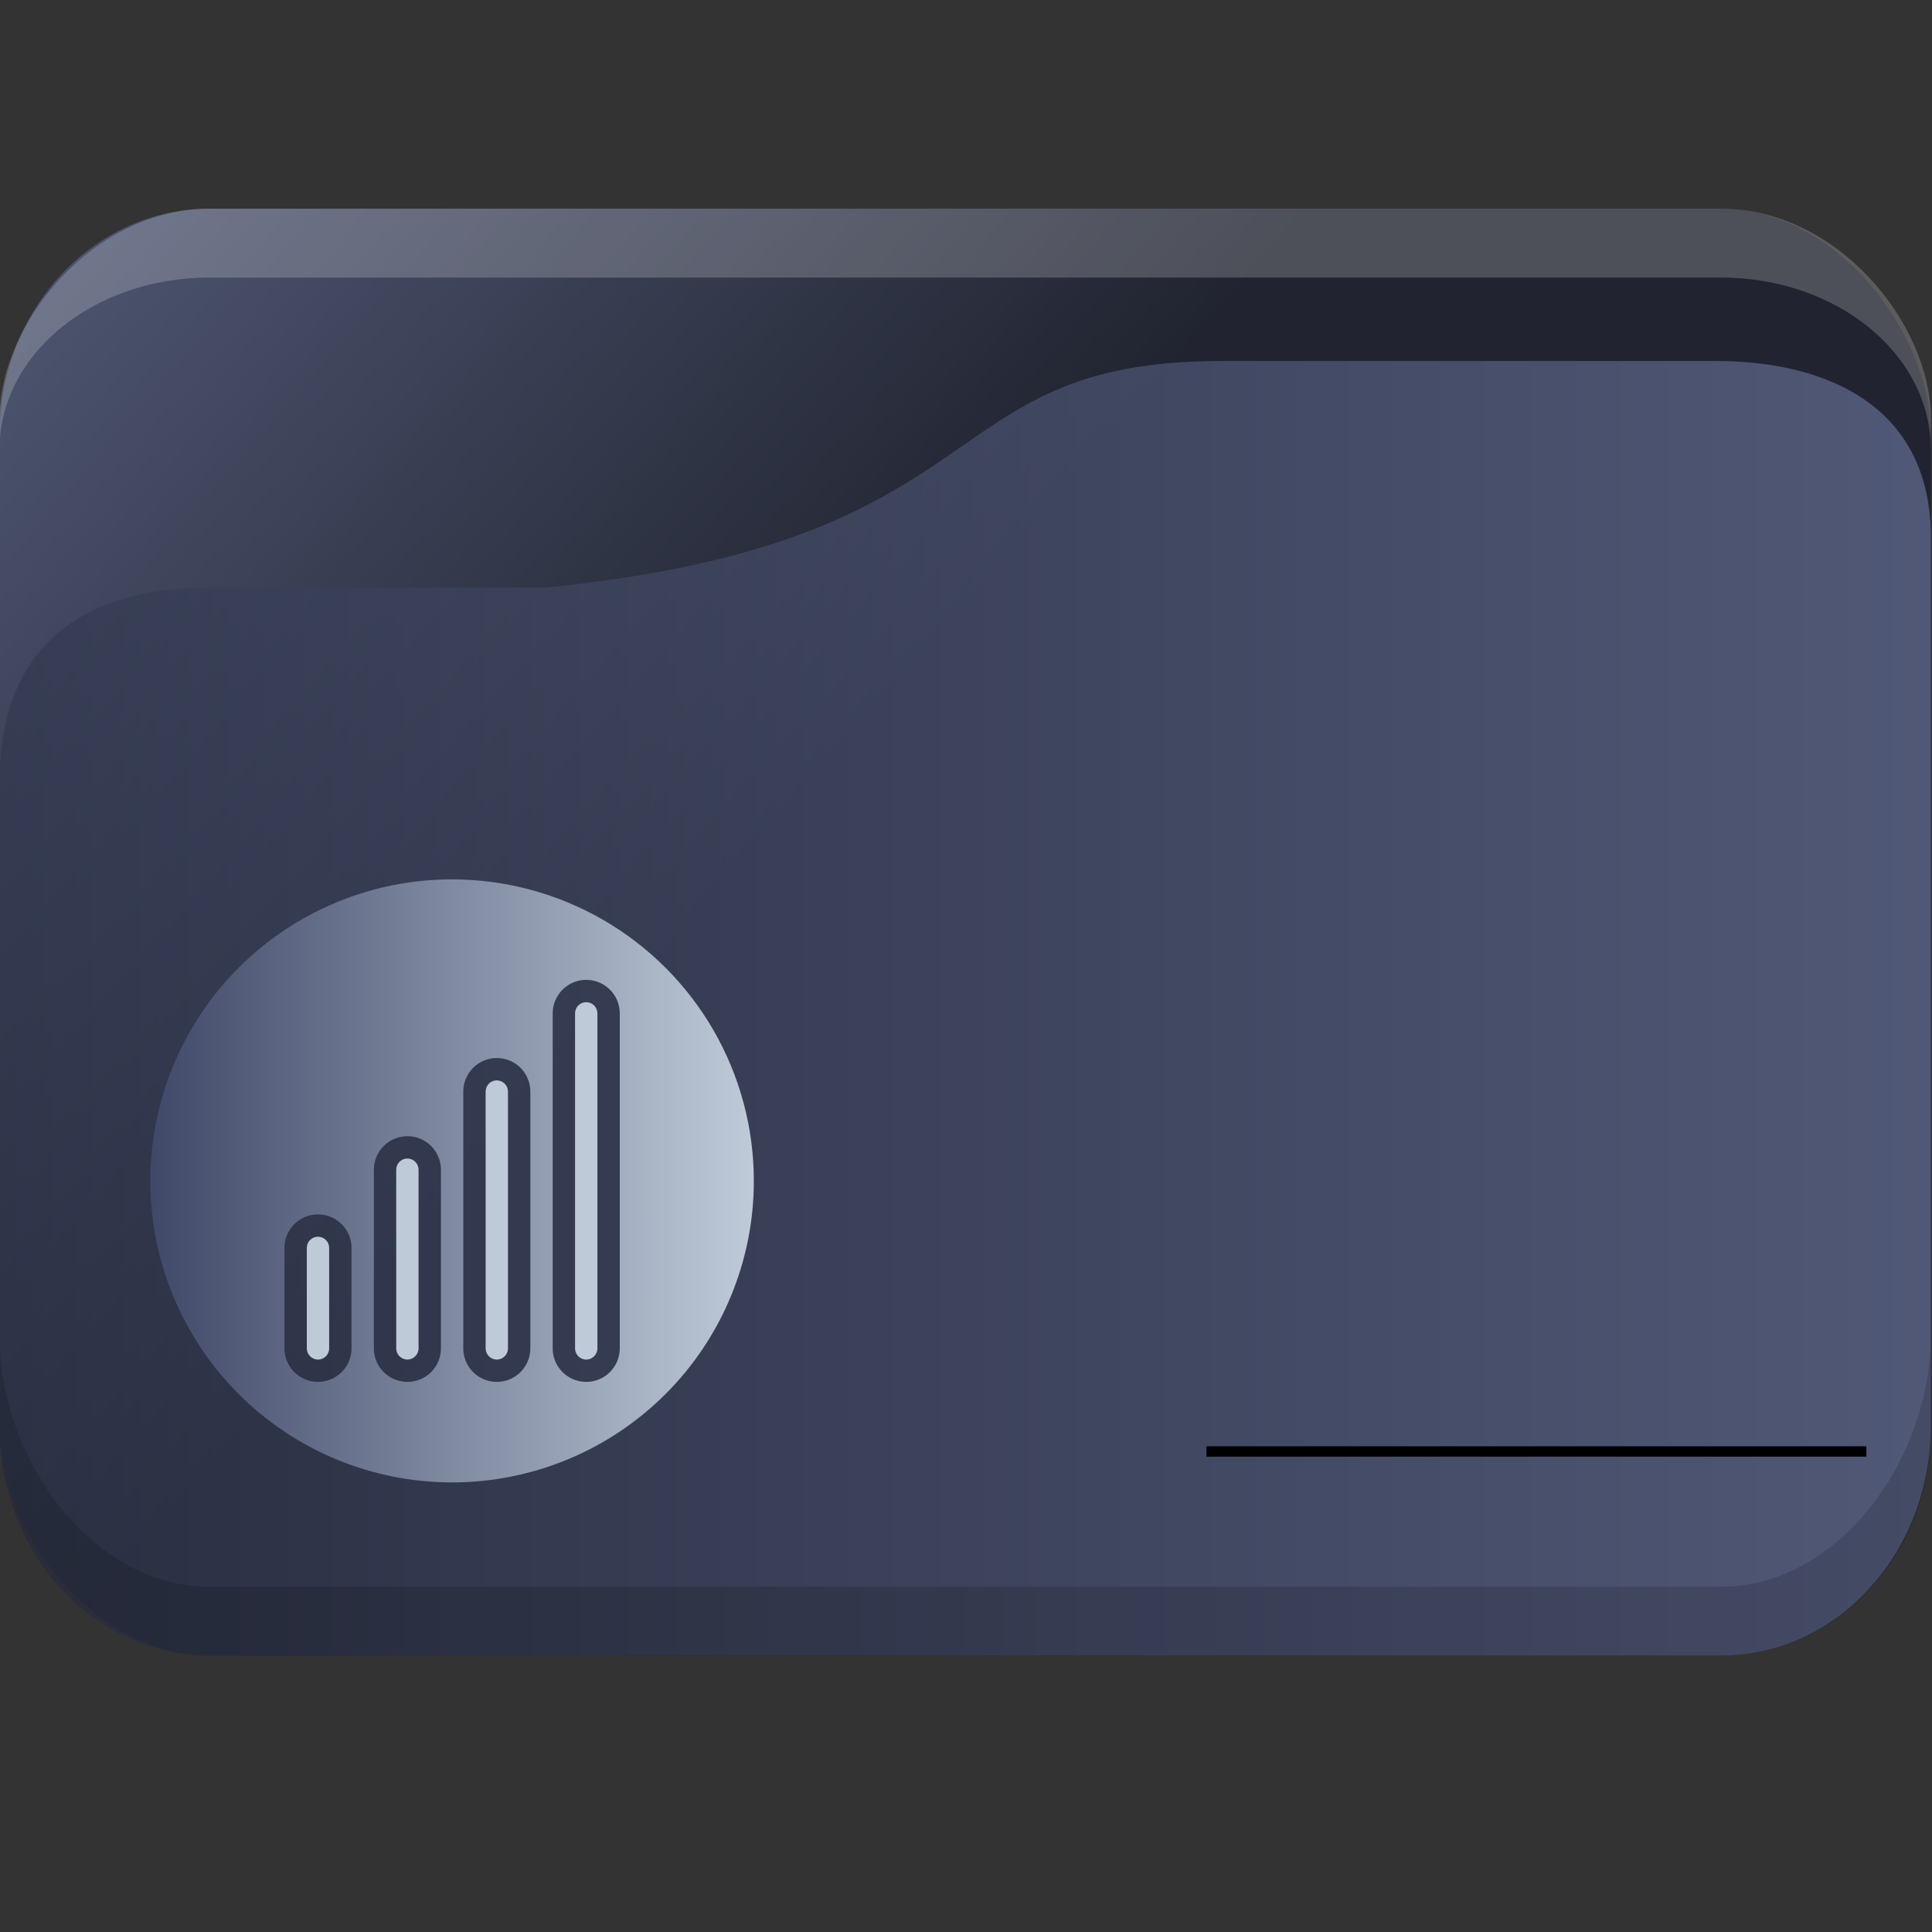
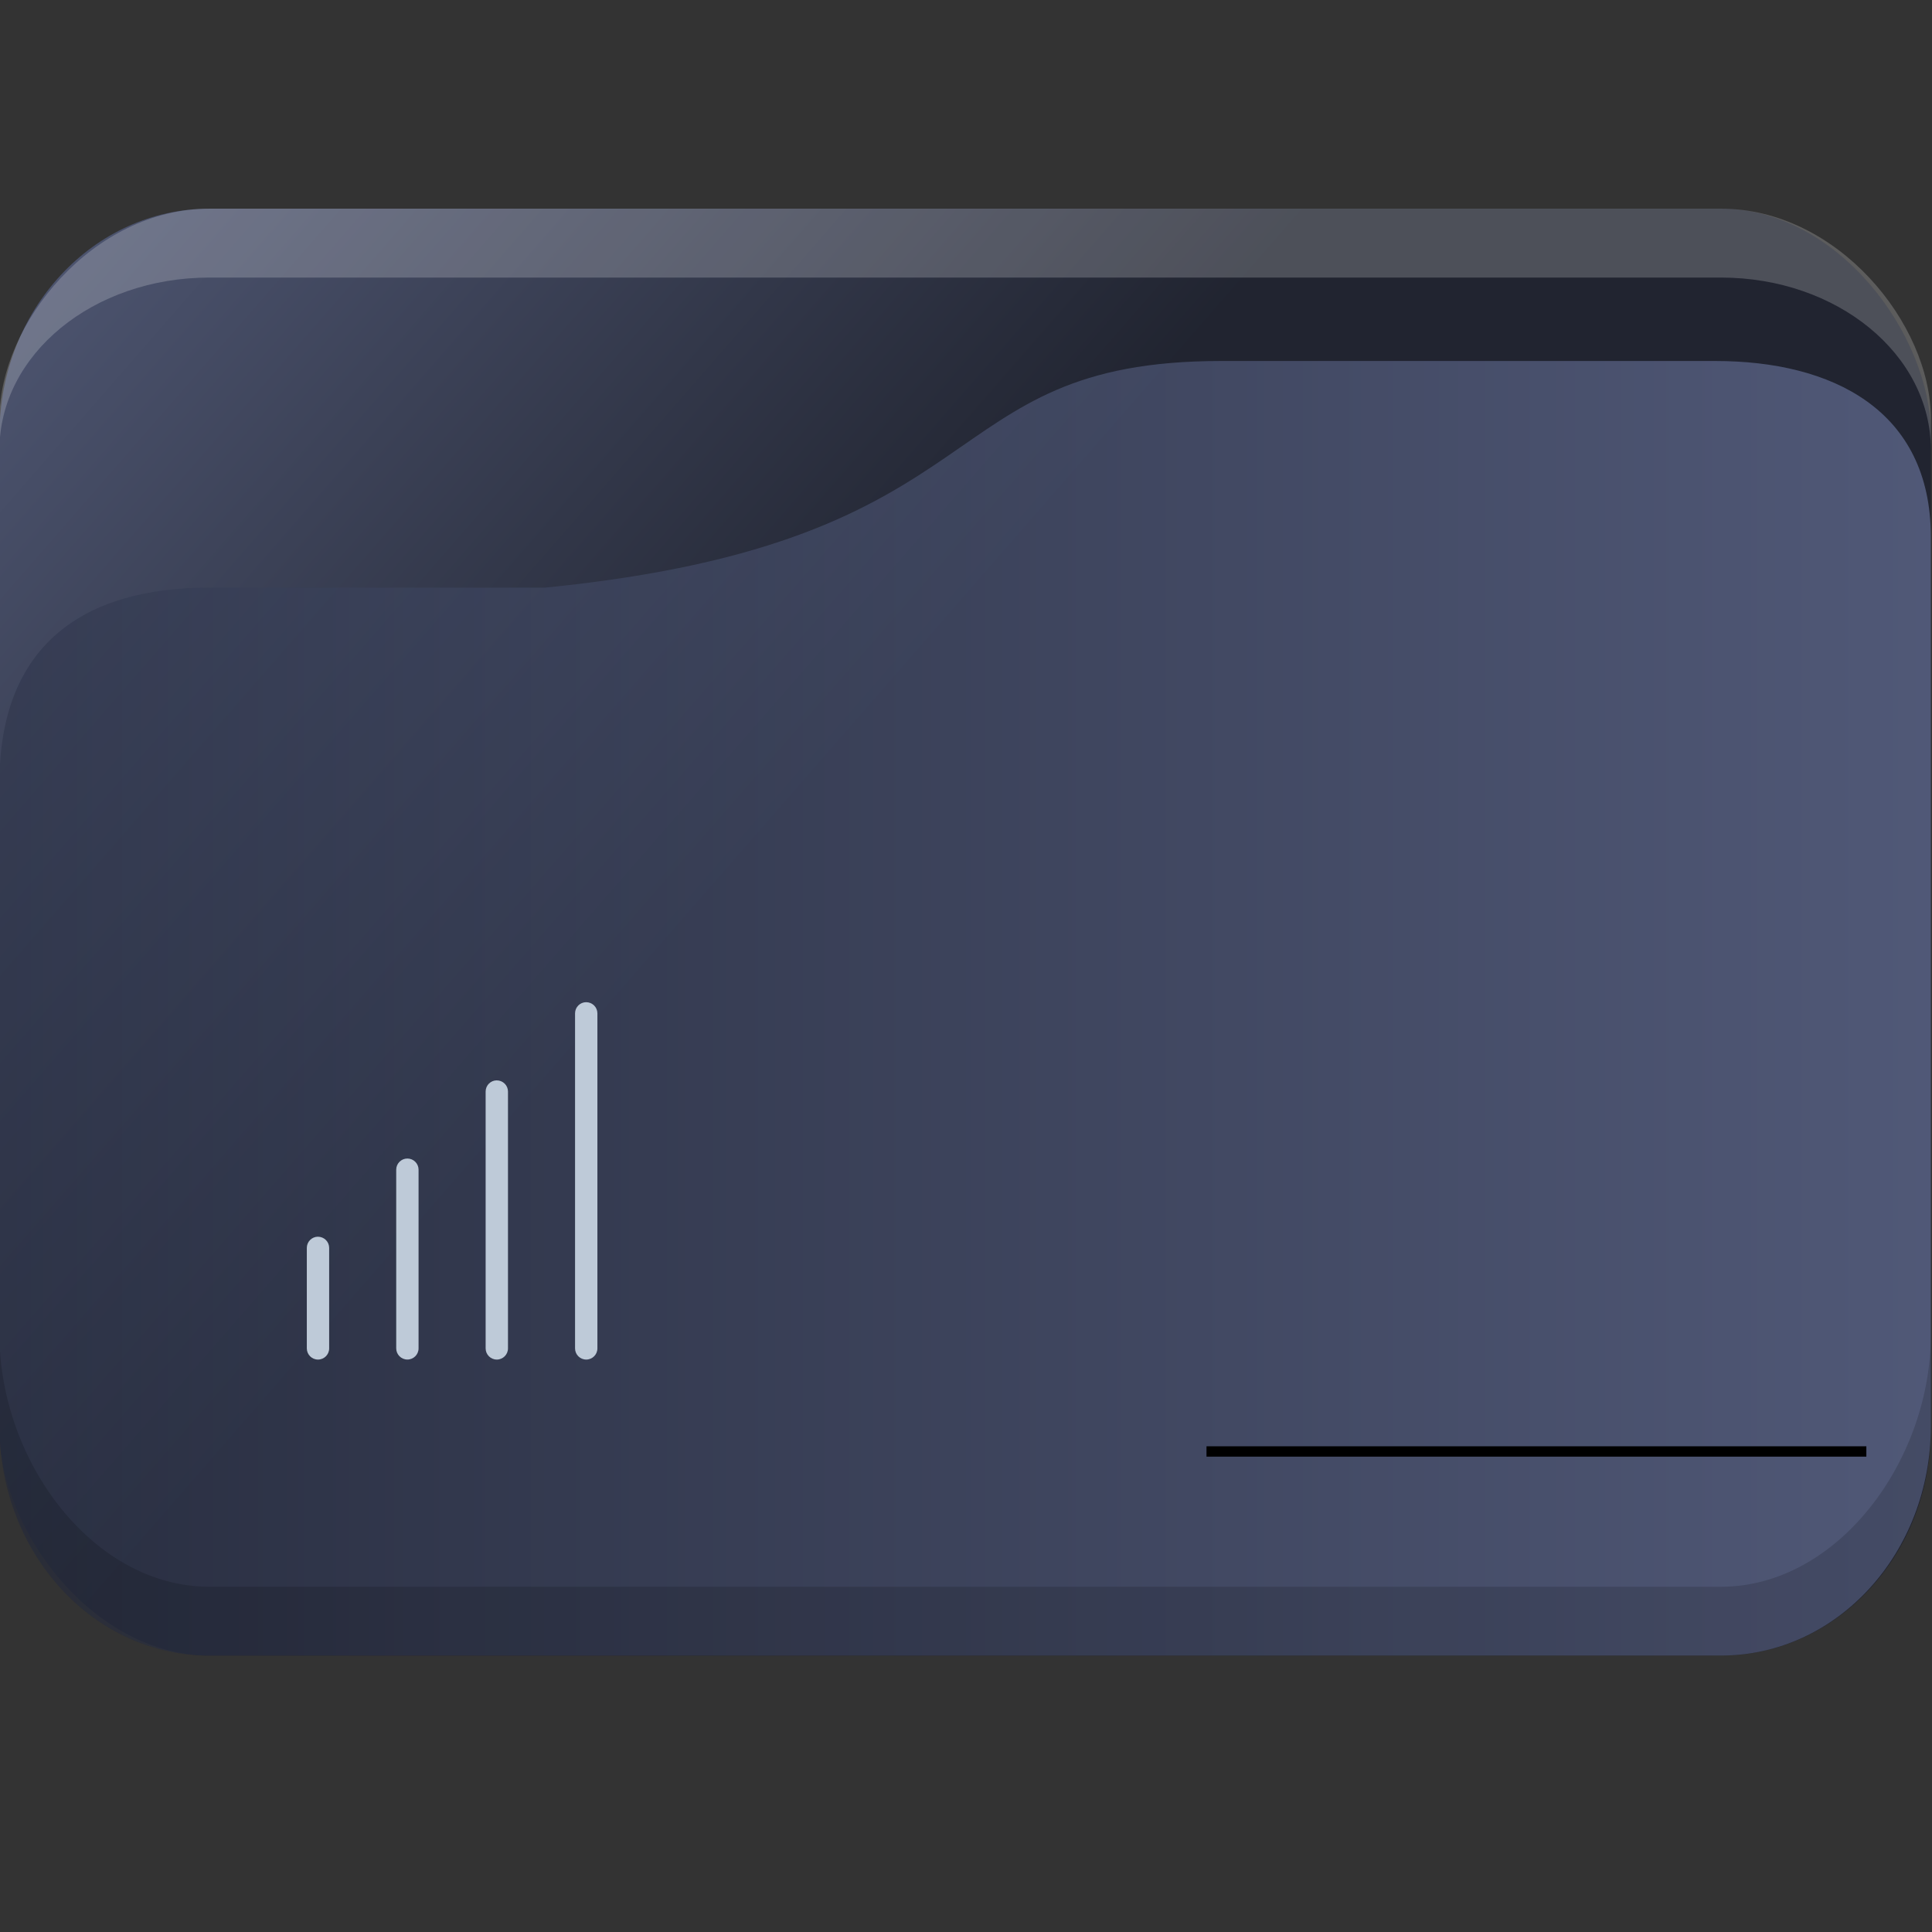
<svg xmlns="http://www.w3.org/2000/svg" xmlns:ns1="http://sodipodi.sourceforge.net/DTD/sodipodi-0.dtd" xmlns:ns2="http://www.inkscape.org/namespaces/inkscape" xmlns:xlink="http://www.w3.org/1999/xlink" width="32" version="1.1" height="32" viewBox="0 0 32 32" id="svg15" ns1:docname="folder-chart.svg" ns2:version="1.1.2 (0a00cf5339, 2022-02-04)">
  <rect x="0" y="0" width="32" height="32" fill="#333333" stroke="none" />
  <ns1:namedview pagecolor="#ffffff" bordercolor="#666666" borderopacity="1" objecttolerance="10" gridtolerance="10" guidetolerance="10" ns2:pageopacity="0" ns2:pageshadow="2" ns2:window-width="1920" ns2:window-height="1015" id="namedview17" showgrid="true" ns2:zoom="9.8125" ns2:cx="-18.751592" ns2:cy="18.089172" ns2:window-x="0" ns2:window-y="0" ns2:window-maximized="1" ns2:current-layer="g4" ns2:pagecheckerboard="0">
    <ns2:grid type="xygrid" id="grid862" />
  </ns1:namedview>
  <defs id="defs5455">
    <linearGradient ns2:collect="always" xlink:href="#linearGradient1295" id="linearGradient1493" gradientUnits="userSpaceOnUse" x1="20.75" y1="1025.987" x2="-12.063" y2="995.359" />
    <linearGradient ns2:collect="always" id="linearGradient1295">
      <stop style="stop-color:#1d212f;stop-opacity:1;" offset="0" id="stop1291" />
      <stop style="stop-color:#717da8;stop-opacity:1" offset="1" id="stop1293" />
    </linearGradient>
    <linearGradient ns2:collect="always" xlink:href="#linearGradient952" id="linearGradient1297" x1="2" y1="1025.987" x2="62.939" y2="1025.987" gradientUnits="userSpaceOnUse" />
    <linearGradient ns2:collect="always" id="linearGradient952">
      <stop style="stop-color:#2e354b;stop-opacity:1" offset="0" id="stop948" />
      <stop style="stop-color:#717da8;stop-opacity:1" offset="1" id="stop950" />
    </linearGradient>
    <linearGradient ns2:collect="always" xlink:href="#linearGradient1343" id="linearGradient1271" x1="389.571" y1="523.798" x2="409.571" y2="523.798" gradientUnits="userSpaceOnUse" gradientTransform="matrix(1.388,0,0,1.346,-465.191,330.124)" />
    <linearGradient ns2:collect="always" id="linearGradient1343">
      <stop style="stop-color:#404868;stop-opacity:1" offset="0" id="stop1339" />
      <stop style="stop-color:#becad8;stop-opacity:1" offset="1" id="stop1341" />
    </linearGradient>
  </defs>
  <g ns2:label="Capa 1" ns2:groupmode="layer" id="layer1" transform="translate(-384.571,-515.798)">
    <g transform="matrix(0.36,0,0,0.371,359.819,151.282)" id="g4">
      <g transform="matrix(1.481,0,0,1.538,65.769,-549.791)" id="g19">
        <rect width="60" height="42" x="2" y="1002.36" rx="6.522" ry="6.562" style="opacity:0.85;fill:url(#linearGradient1493);fill-opacity:1;stroke:none" id="rect11" />
        <path d="m 8.522,1002.36 c -3.613,0 -6.522,3.33 -6.522,6.1 v 0.9 c 0,-2.77 2.909,-5 6.522,-5 h 46.957 c 3.613,0 6.522,2.23 6.522,5 v -0.9 c 0,-2.77 -2.909,-6.1 -6.522,-6.1 z" style="opacity:0.2;fill:#ffffff;fill-opacity:1;stroke:none" id="path13" ns1:nodetypes="sscsscsss" />
        <path d="m 8.522,1013.36 h 10.435 c 14.348,-1.333 11.861,-6.578 20.992,-6.578 h 15.362 c 3.613,0 6.689,1.414 6.689,5.108 v 25.803 c 0,3.693 -2.908,6.667 -6.521,6.667 H 8.522 c -3.613,0 -6.522,-2.973 -6.522,-6.667 v -18.667 c 0,-4 2.609,-5.667 6.522,-5.667 z" style="opacity:0.6;fill:url(#linearGradient1297);fill-opacity:1;stroke:none" id="path15" ns1:nodetypes="scsssssssss" />
        <path d="m 2,1035.03 v 2.667 c 0,3.693 2.909,6.667 6.522,6.667 h 46.957 c 3.613,0 6.522,-2.973 6.522,-6.667 v -2.667 c 0,3.693 -2.909,7.333 -6.522,7.333 H 8.522 c -3.613,0 -6.522,-3.64 -6.522,-7.333 z" style="opacity:0.15;fill:#000000;fill-opacity:1;stroke:none" id="path17" />
      </g>
      <rect y="1047.092" x="124.265" height="0.462" width="30.359" id="rect4209" style="fill:#000000;fill-opacity:1;fill-rule:nonzero;stroke:none;stroke-width:0.578;stroke-linecap:round;stroke-linejoin:round;stroke-miterlimit:4;stroke-dasharray:none;stroke-dashoffset:0;stroke-opacity:1" />
      <path d="m 87.499,1034.245 c -0.284,0 -0.514,0.223 -0.514,0.498 v 7.977 c 0,0.275 0.23,0.499 0.514,0.499 0.284,0 0.514,-0.223 0.514,-0.499 v -7.977 c 0,-0.132 -0.054,-0.259 -0.151,-0.352 -0.097,-0.094 -0.227,-0.146 -0.364,-0.146 z" id="path49" style="fill:#becad8;fill-opacity:1;stroke-width:0.051" />
      <path d="m 83.386,1037.735 c -0.284,0 -0.514,0.223 -0.514,0.499 v 4.487 c 0,0.275 0.23,0.499 0.514,0.499 0.284,0 0.514,-0.223 0.514,-0.499 v -4.487 c 0,-0.132 -0.054,-0.259 -0.151,-0.352 -0.097,-0.093 -0.227,-0.146 -0.364,-0.146 z" id="path51" style="fill:#becad8;fill-opacity:1;stroke-width:0.051" />
      <path d="m 91.613,1030.755 c -0.284,0 -0.514,0.223 -0.514,0.499 v 11.467 c 0,0.275 0.23,0.499 0.514,0.499 0.284,0 0.514,-0.223 0.514,-0.499 v -11.467 c 0,-0.132 -0.054,-0.259 -0.151,-0.352 -0.097,-0.093 -0.227,-0.146 -0.364,-0.146 z" id="path53" style="fill:#becad8;fill-opacity:1;stroke-width:0.051" />
-       <path d="m 89.556,1021.781 c -3.682,0 -7.214,1.418 -9.817,3.943 -2.604,2.524 -4.066,5.949 -4.066,9.519 0,3.57 1.463,6.995 4.066,9.519 2.604,2.525 6.135,3.943 9.817,3.943 3.682,0 7.214,-1.418 9.817,-3.943 2.604,-2.524 4.066,-5.949 4.066,-9.519 0,-2.363 -0.642,-4.684 -1.86,-6.731 -1.219,-2.046 -2.971,-3.746 -5.082,-4.927 -2.111,-1.181 -4.505,-1.803 -6.942,-1.803 z m -4.628,20.94 c 0,0.534 -0.294,1.028 -0.771,1.295 -0.477,0.267 -1.065,0.267 -1.543,0 -0.477,-0.267 -0.771,-0.761 -0.771,-1.295 v -4.487 c 0,-0.534 0.294,-1.028 0.771,-1.295 0.477,-0.267 1.065,-0.267 1.543,0 0.477,0.267 0.771,0.761 0.771,1.295 z m 4.114,0 c 0,0.534 -0.294,1.028 -0.771,1.295 -0.477,0.267 -1.065,0.267 -1.543,0 -0.477,-0.267 -0.771,-0.761 -0.771,-1.295 v -7.977 c 0,-0.534 0.294,-1.028 0.771,-1.295 0.477,-0.267 1.065,-0.267 1.543,0 0.477,0.267 0.771,0.761 0.771,1.295 z m 4.114,0 c 0,0.534 -0.294,1.028 -0.771,1.295 -0.477,0.267 -1.065,0.267 -1.543,0 -0.477,-0.267 -0.771,-0.761 -0.771,-1.295 v -11.467 c 0,-0.534 0.294,-1.028 0.771,-1.295 0.477,-0.267 1.065,-0.267 1.543,0 0.477,0.267 0.771,0.761 0.771,1.295 z m 4.114,0 c 0,0.534 -0.294,1.028 -0.771,1.295 -0.477,0.267 -1.065,0.267 -1.543,0 -0.477,-0.267 -0.771,-0.761 -0.771,-1.295 v -14.957 c 0,-0.534 0.294,-1.028 0.771,-1.295 0.477,-0.267 1.065,-0.267 1.543,0 0.477,0.267 0.771,0.761 0.771,1.295 z" id="path55" style="fill:url(#linearGradient1271);fill-opacity:1;stroke-width:0.051" />
      <path d="m 95.727,1027.265 c -0.284,0 -0.514,0.223 -0.514,0.499 v 14.957 c 0,0.275 0.23,0.499 0.514,0.499 0.284,0 0.514,-0.223 0.514,-0.499 v -14.957 c 0,-0.132 -0.054,-0.259 -0.151,-0.352 -0.096,-0.093 -0.227,-0.146 -0.364,-0.146 z" id="path57" style="fill:#becad8;fill-opacity:1;stroke-width:0.051" />
    </g>
  </g>
</svg>